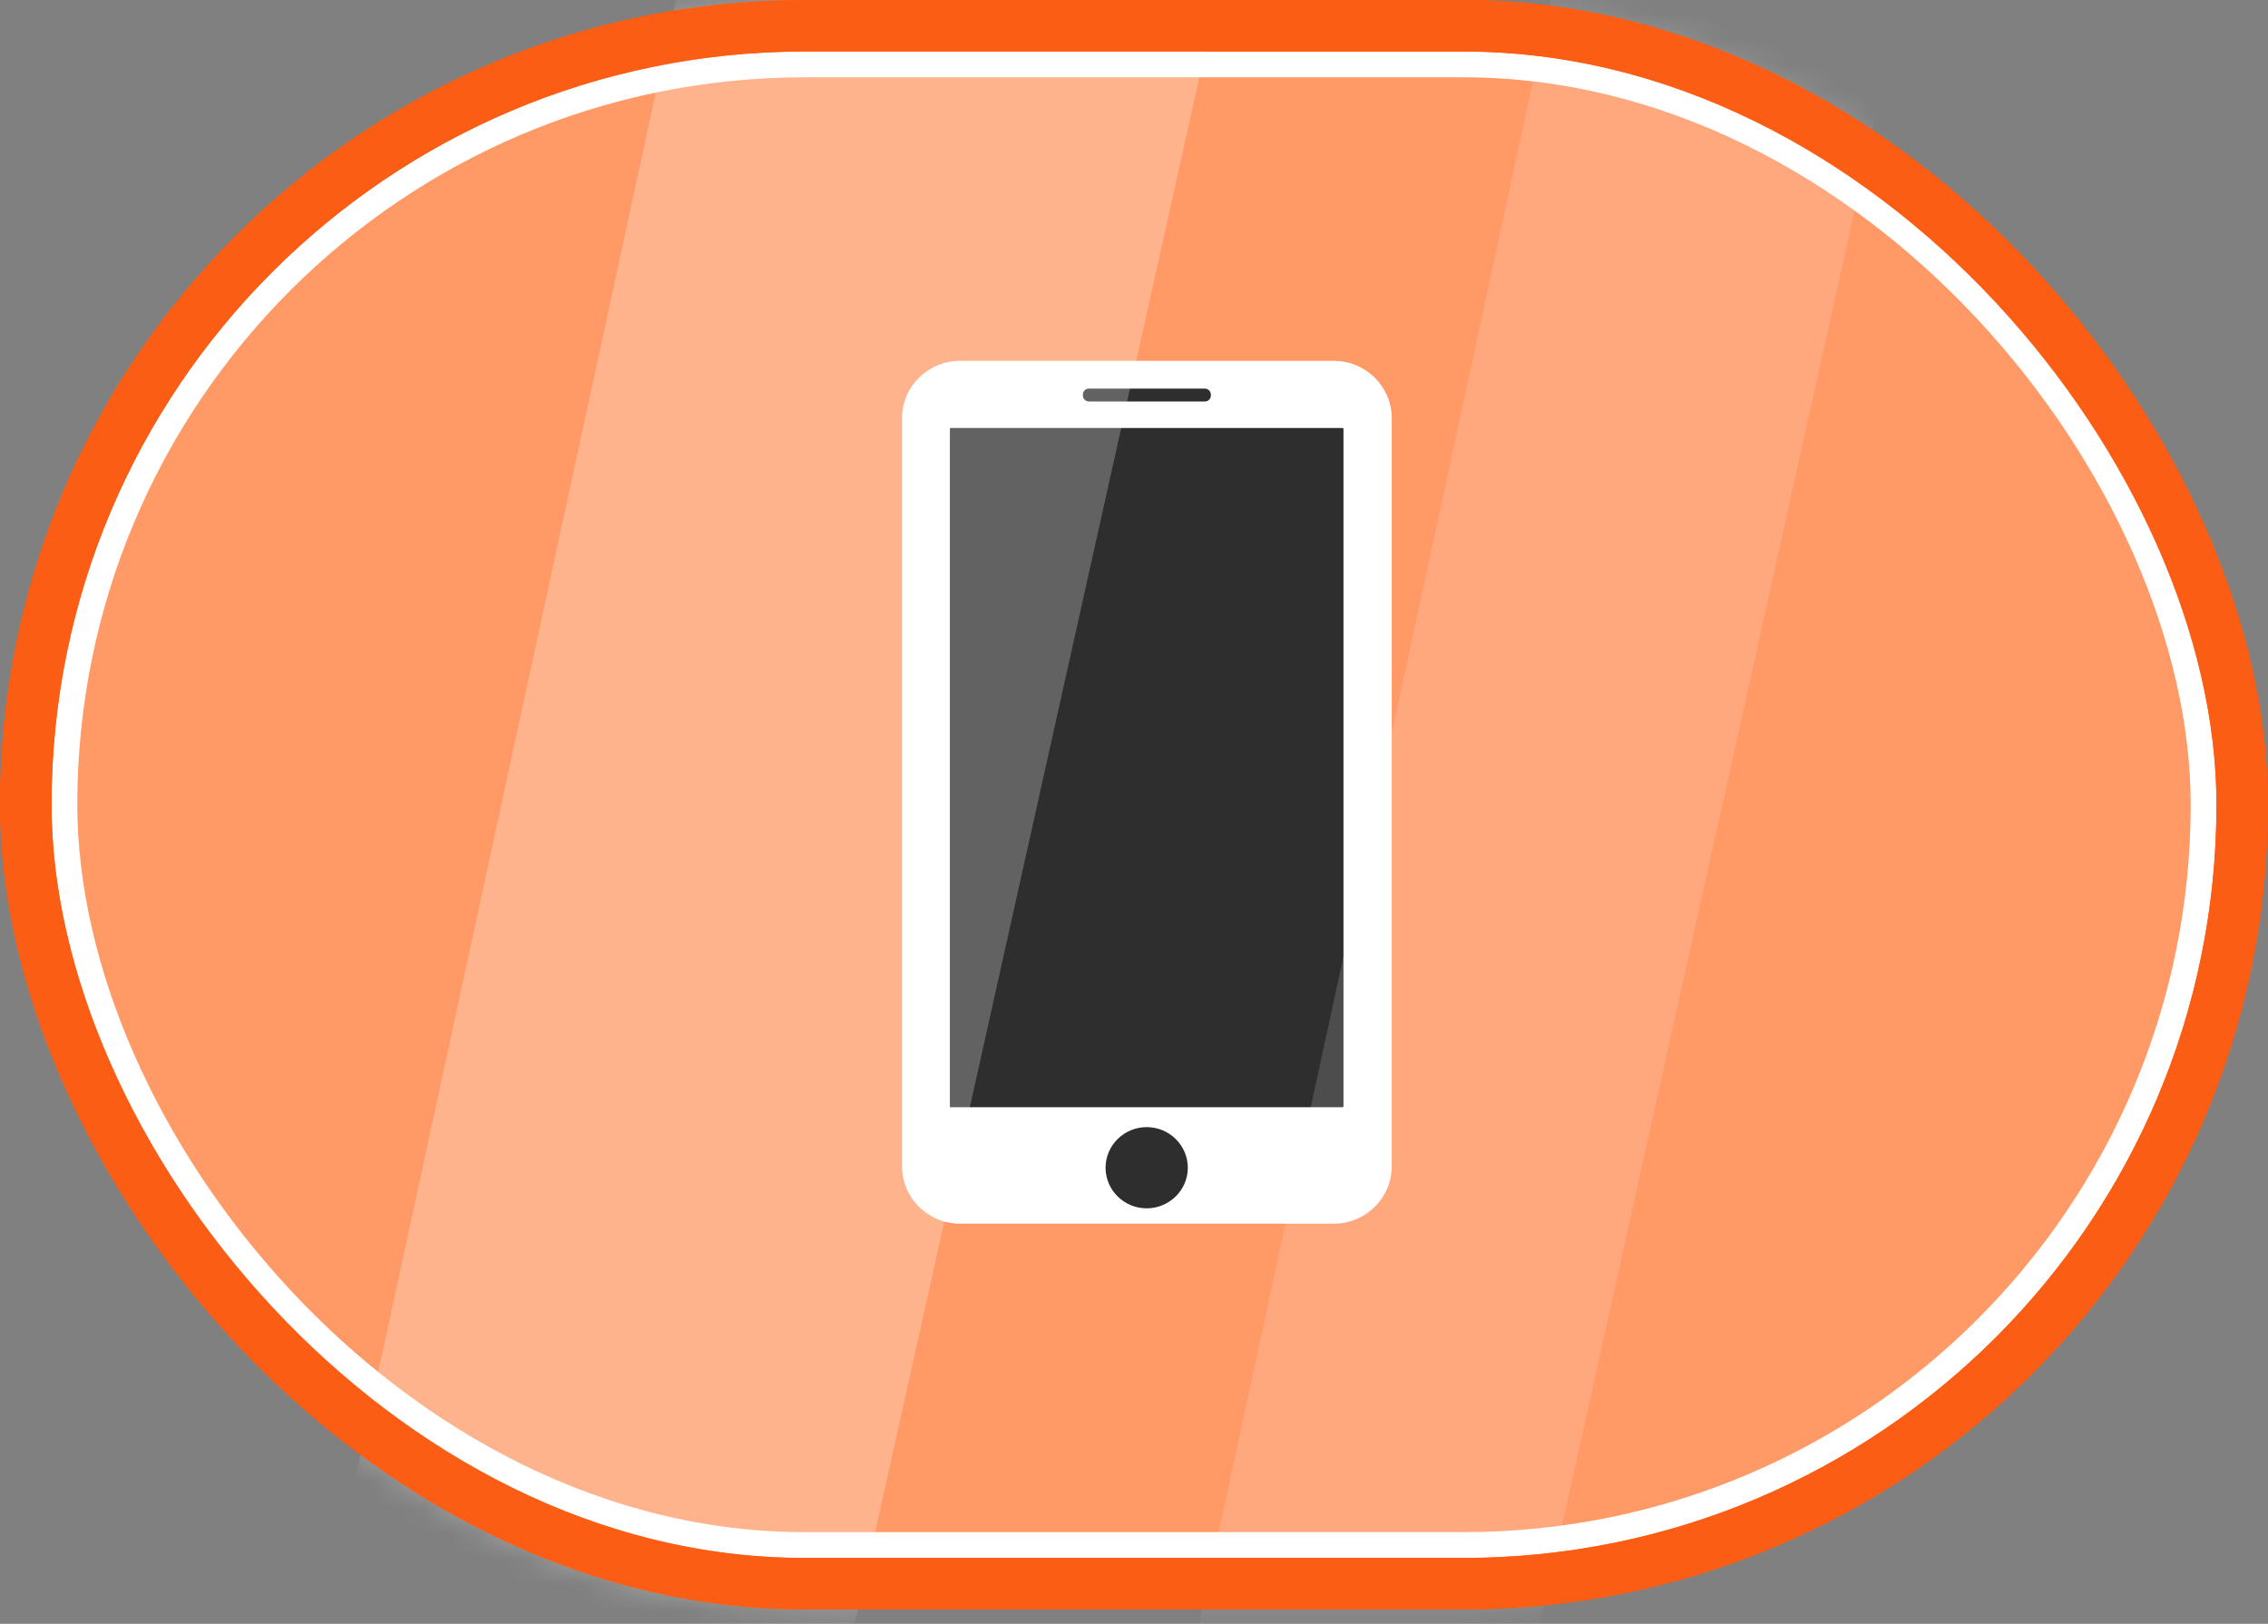
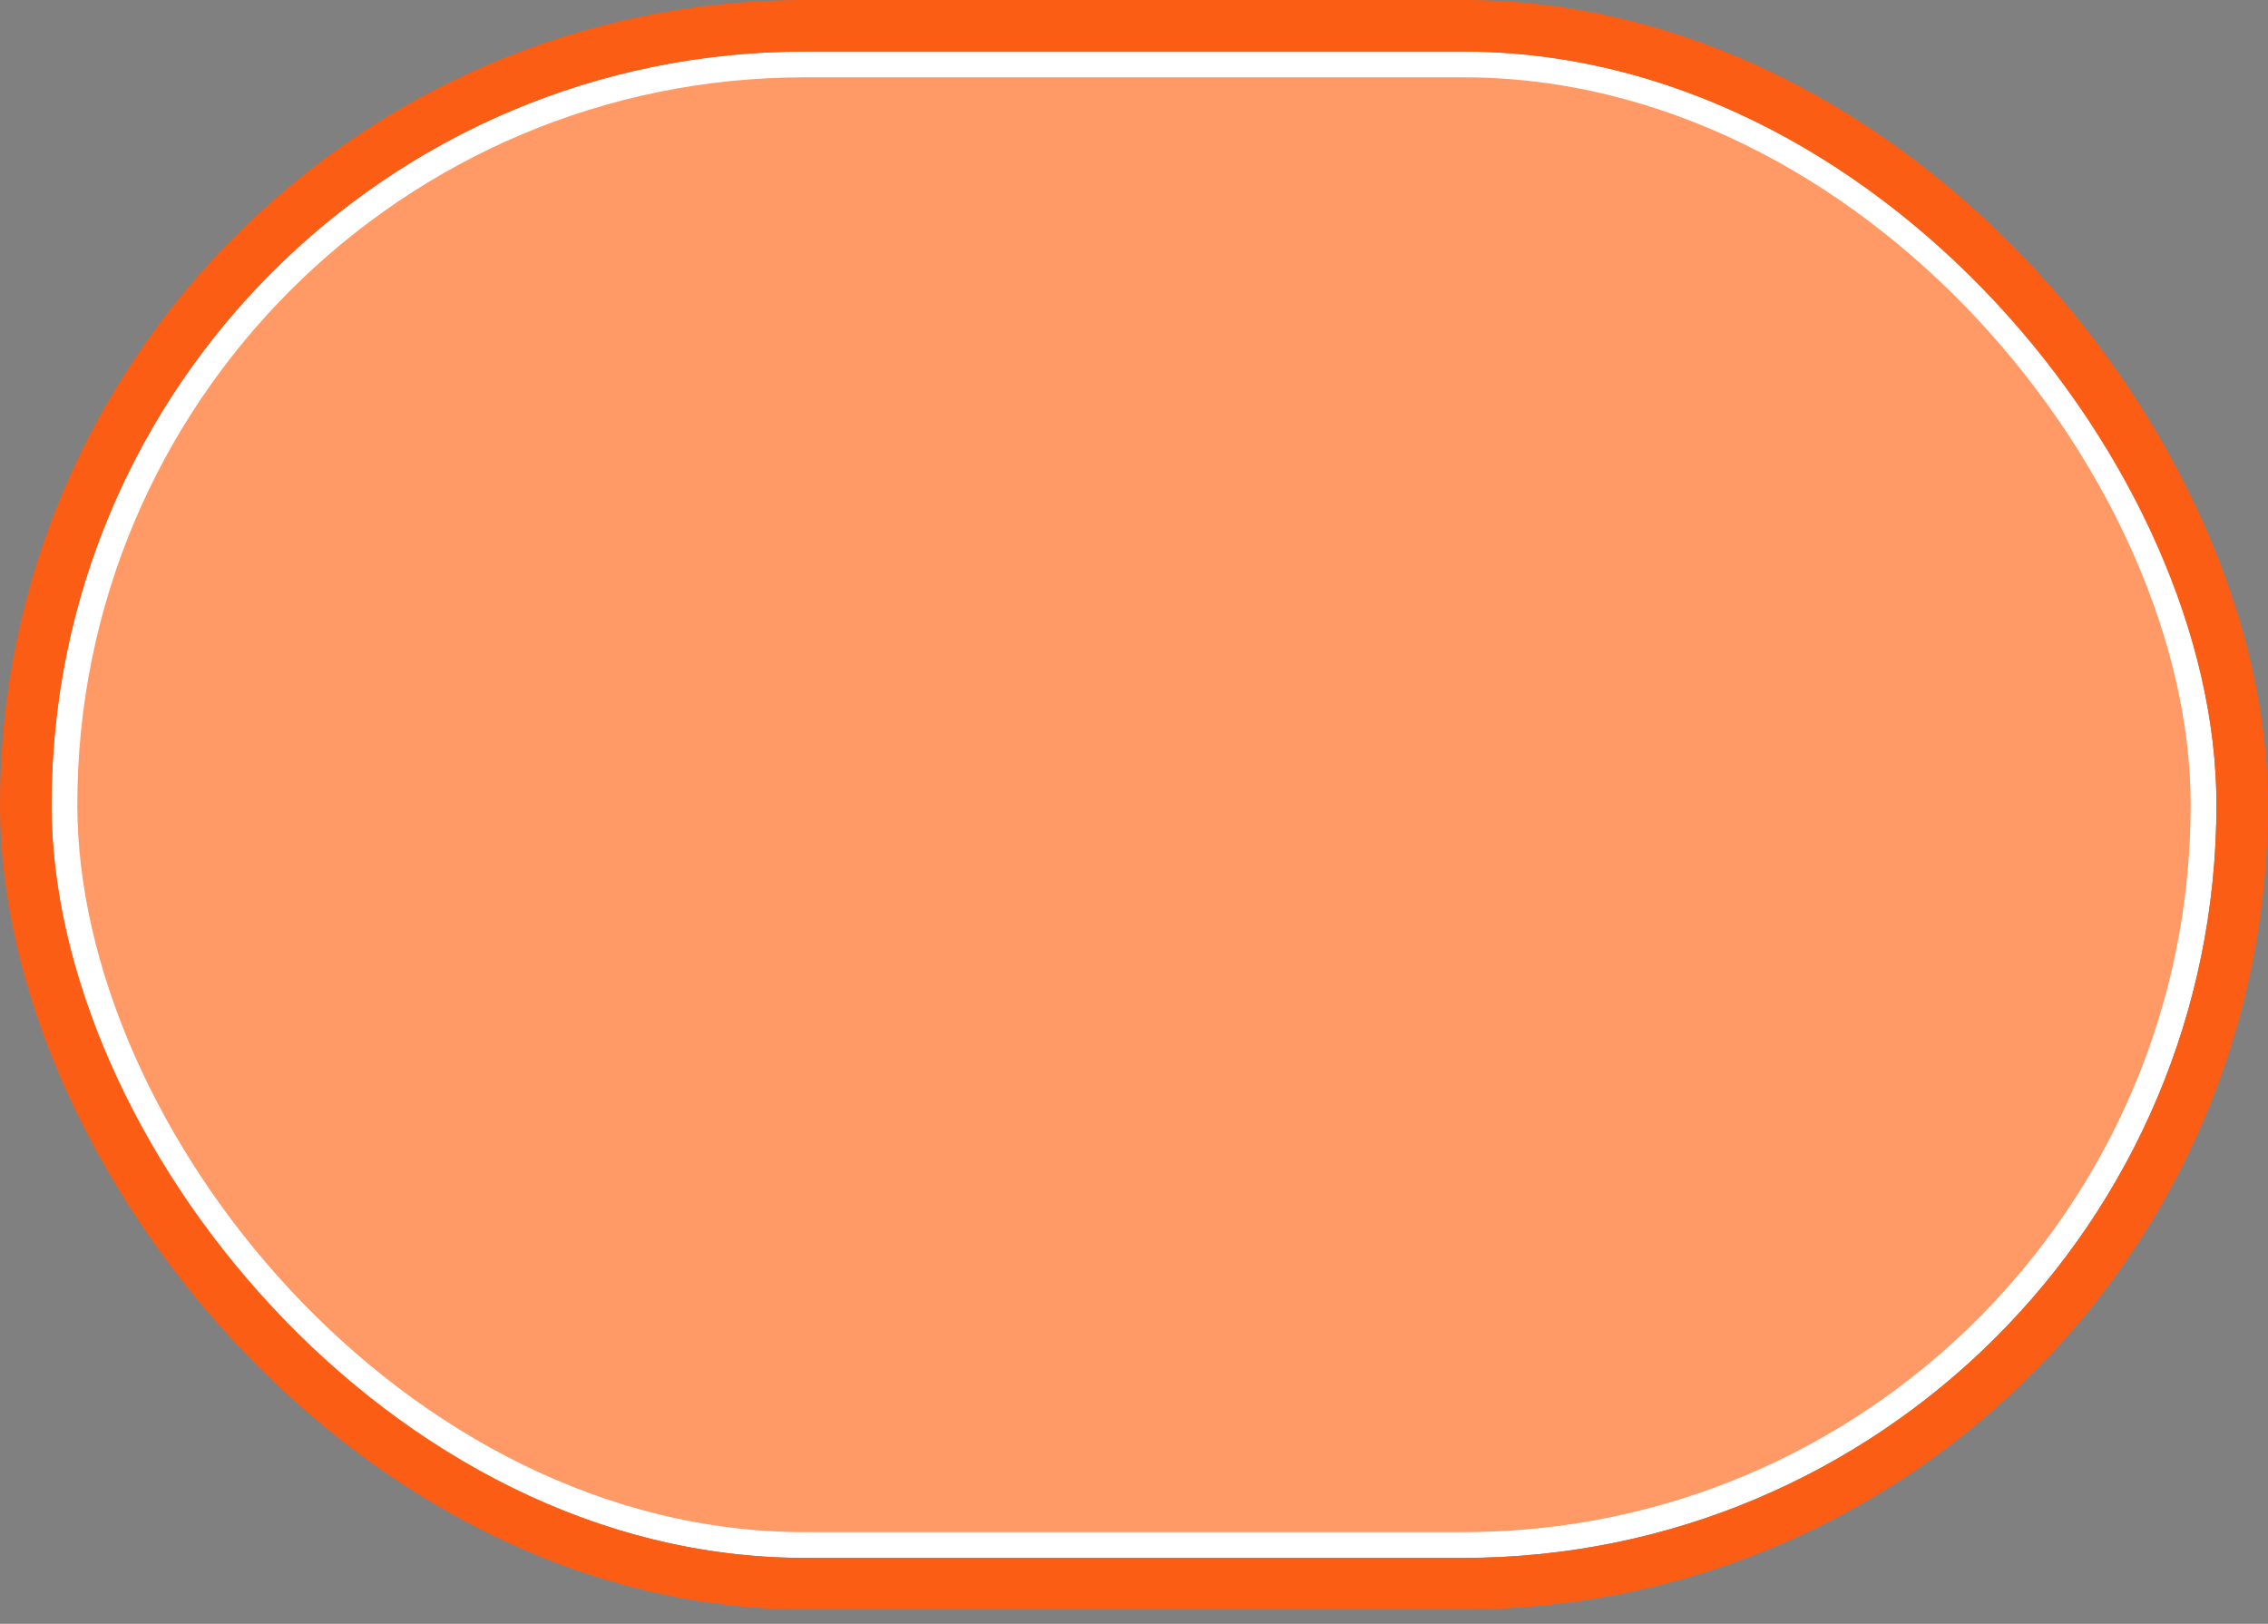
<svg xmlns="http://www.w3.org/2000/svg" width="88" height="63" viewBox="0 0 88 63" fill="none">
  <rect x="0" y="0" width="88" height="63" fill="#808080" stroke="none" />
-   <rect x="1" y="1" width="86" height="60.444" rx="30.222" fill="#FF9966" stroke="#FB5D14" stroke-width="2" />
  <rect x="2.5" y="2.5" width="83" height="57.444" rx="28.722" fill="#FF9966" stroke="white" />
  <g clip-path="url(#clip0_101_238)">
    <path d="M51.753 14H37.247C36.009 14 35 14.997 35 16.219V45.257C35 46.479 36.009 47.476 37.247 47.476H51.753C52.991 47.476 54 46.479 54 45.257V16.219C54 14.997 52.991 14 51.753 14Z" fill="white" />
-     <path d="M36.856 42.926V16.637C36.856 16.621 36.872 16.605 36.889 16.605H52.095C52.111 16.605 52.128 16.621 52.128 16.637V42.926C52.128 42.942 52.111 42.958 52.095 42.958H36.905C36.872 42.974 36.856 42.958 36.856 42.926Z" fill="#2E2E2E" />
+     <path d="M36.856 42.926V16.637C36.856 16.621 36.872 16.605 36.889 16.605H52.095C52.111 16.605 52.128 16.621 52.128 16.637C52.128 42.942 52.111 42.958 52.095 42.958H36.905C36.872 42.974 36.856 42.958 36.856 42.926Z" fill="#2E2E2E" />
    <path d="M46.088 45.306C46.088 44.438 45.371 43.73 44.492 43.73C43.613 43.73 42.897 44.438 42.897 45.306C42.897 46.174 43.613 46.881 44.492 46.881C45.371 46.881 46.088 46.174 46.088 45.306Z" fill="#2E2E2E" />
    <path d="M46.755 15.077H42.245C42.115 15.077 42.017 15.19 42.017 15.302V15.351C42.017 15.479 42.131 15.576 42.245 15.576H46.755C46.885 15.576 46.983 15.463 46.983 15.351V15.318C46.983 15.19 46.885 15.077 46.755 15.077Z" fill="#2E2E2E" />
  </g>
  <mask id="mask0_101_238" style="mask-type:alpha" maskUnits="userSpaceOnUse" x="0" y="0" width="88" height="63">
-     <rect x="1" y="1" width="86" height="60.444" rx="30.222" fill="#FFD6C1" stroke="#FB5D14" stroke-width="2" />
-   </mask>
+     </mask>
  <g mask="url(#mask0_101_238)">
-     <path d="M60.379 -1H74L58.2 70H45L60.379 -1Z" fill="white" fill-opacity="0.15" />
-     <path d="M31.864 -26H53L28.483 84H8L31.864 -26Z" fill="white" fill-opacity="0.25" />
-   </g>
+     </g>
  <rect x="1" y="1" width="86" height="60.444" rx="30.222" stroke="#FB5D14" stroke-width="2" />
  <defs>
    <clipPath id="clip0_101_238">
-       <rect width="19" height="33.476" fill="white" transform="translate(35 14)" />
-     </clipPath>
+       </clipPath>
  </defs>
</svg>